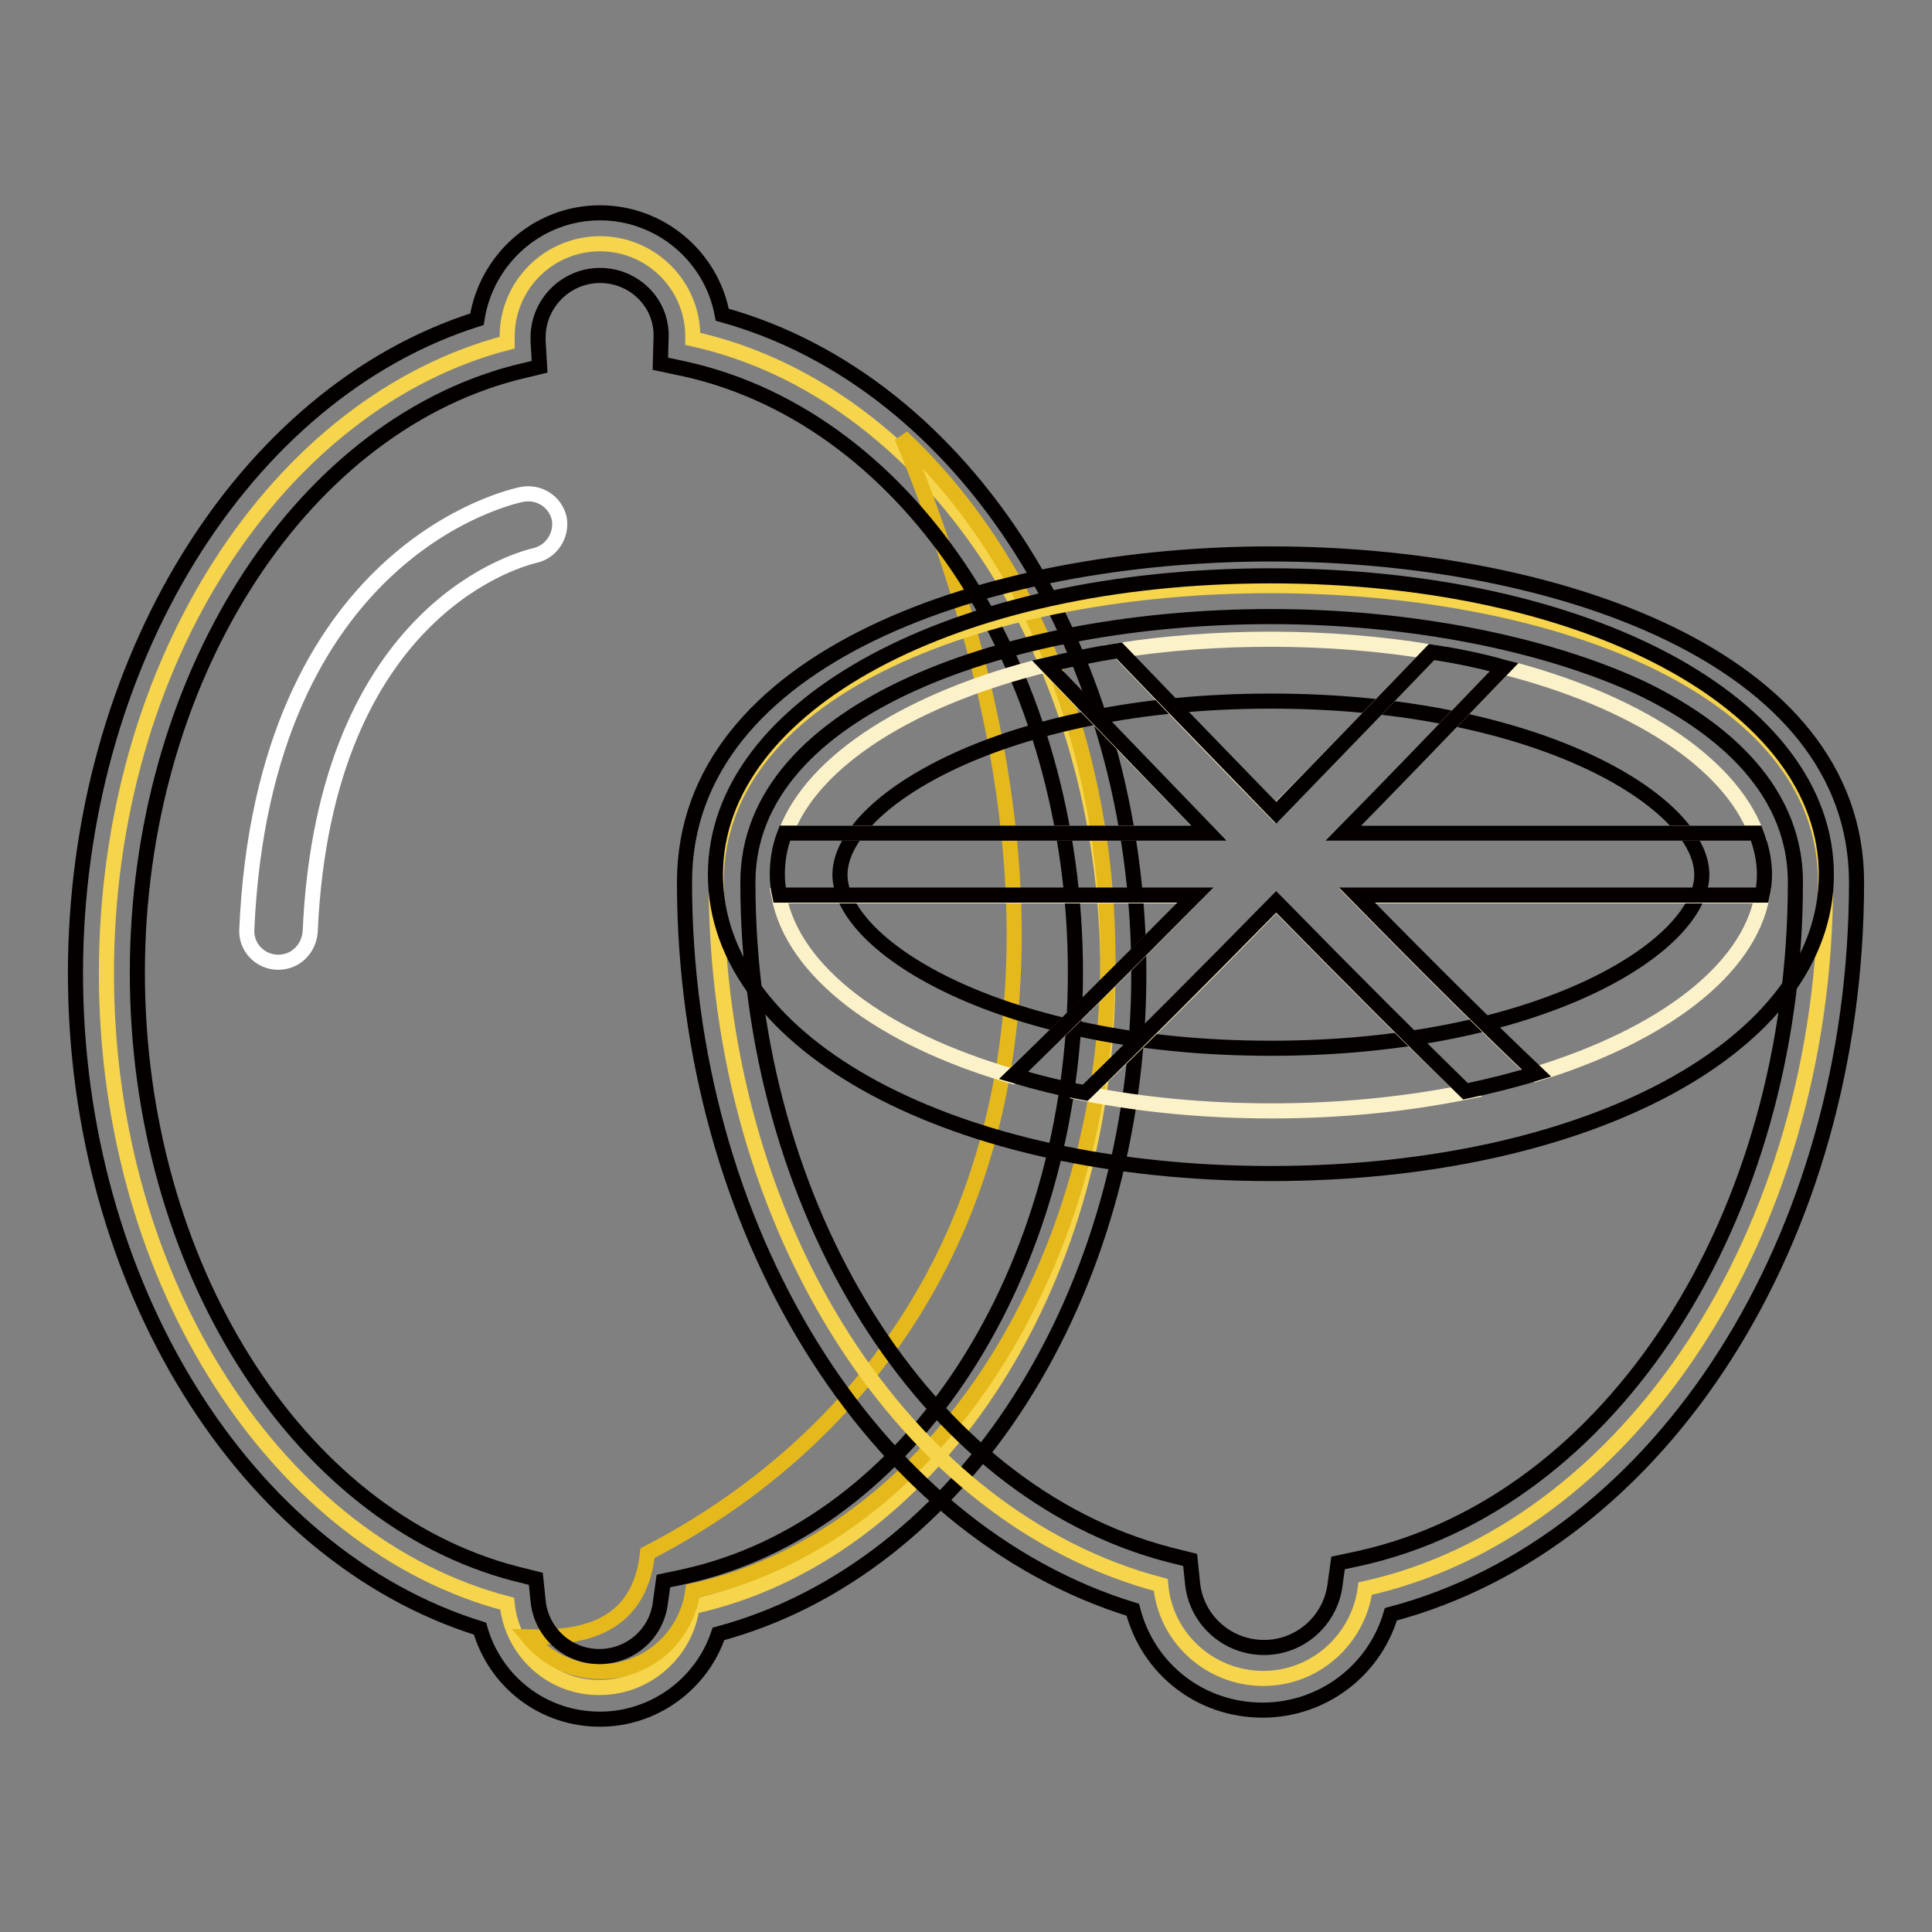
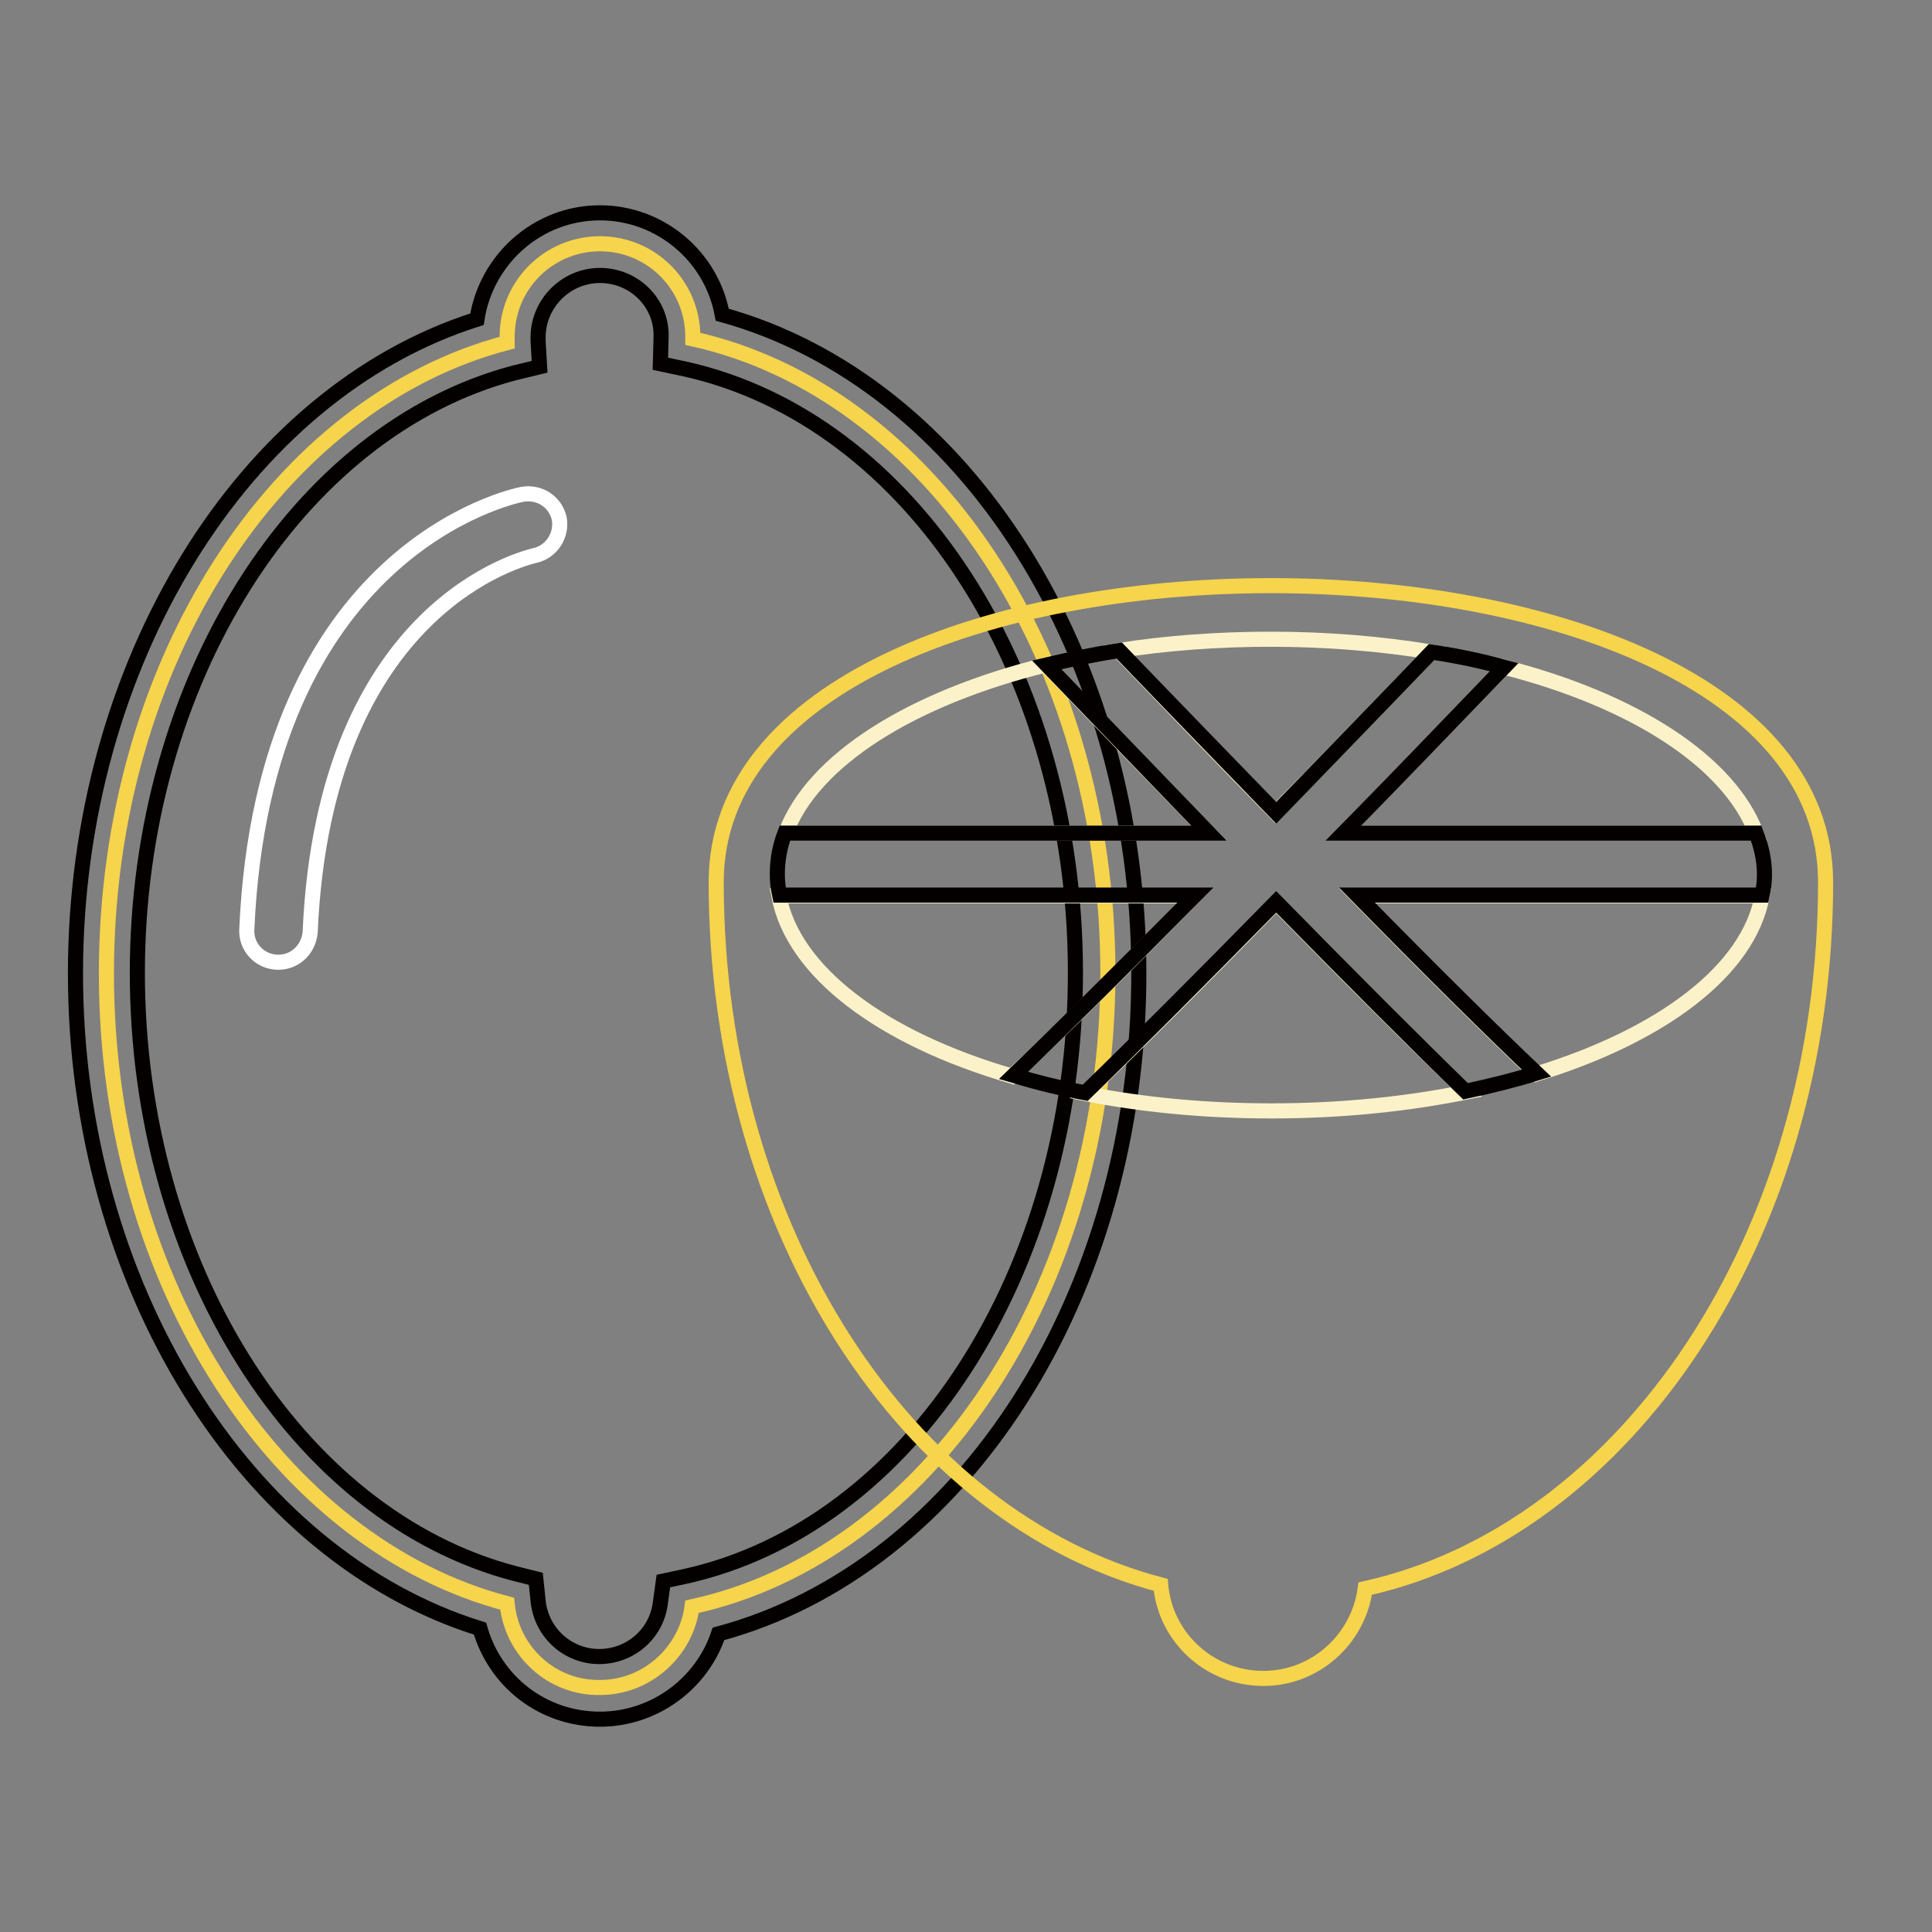
<svg xmlns="http://www.w3.org/2000/svg" version="1.1" x="0px" y="0px" viewBox="0 0 256 256" enable-background="new 0 0 256 256" xml:space="preserve">
  <rect x="0" y="0" width="256" height="256" fill="#808080" stroke="none" />
  <g>
    <path stroke-width="2" fill-opacity="0" stroke="#f6d44b" d="M67.2,212.5C37,204.6,14.1,170.2,14.1,129c0-41.3,22.8-75.7,53.1-83.6c0-0.3,0-0.5,0-0.8 c0-6.8,5.5-12.3,12.3-12.3c6.8,0,12.3,5.5,12.3,12.3v0.3c31.2,6.9,55,41.9,55,84c0,42.2-23.8,77.2-55.1,84c-0.8,6-6,10.7-12.2,10.7 C73.1,223.7,67.8,218.8,67.2,212.5z" />
-     <path stroke-width="2" fill-opacity="0" stroke="#e5b91b" d="M141.3,92.8c-4.7-14-12.3-26-21.8-34.9c35,84.8,1.9,129.5-33.7,147.9c-1.1,10.3-9.3,11.3-15.8,11.1 c2.3,2.8,5.7,4.6,9.6,4.6c6.3,0,11.4-4.7,12.2-10.7c12.8-2.8,24.4-10.4,33.5-21.2c13.2-15.6,21.5-38,21.5-62.8 C146.8,114.8,144.8,103.2,141.3,92.8z" />
    <path stroke-width="2" fill-opacity="0" stroke="#040000" d="M79.5,227.8c-7.6,0-13.9-5-15.9-12C32.4,206.1,10,170.1,10,129c0-41,22.2-76.9,53.2-86.7 c1.2-7.9,8-14.1,16.3-14.1c8,0,14.8,5.8,16.2,13.5c32.2,8.9,55.2,45.1,55.2,87.3c0,42.5-23.3,78.8-55.7,87.5 C93,223.1,86.7,227.8,79.5,227.8L79.5,227.8z M79.5,36.5c-4.5,0-8.2,3.7-8.2,8.2c0,0.2,0,0.4,0,0.5l0.2,3.4l-3.3,0.8 c-28.9,7.6-50,41-50,79.5c0,38.6,21,72,50,79.6l2.8,0.7l0.3,2.9c0.4,4.2,3.9,7.4,8.1,7.4c4.1,0,7.6-3,8.1-7.1l0.4-2.9l2.8-0.6 c30-6.6,51.8-40.3,51.8-80c0-39.7-21.7-73.3-51.7-80l-3.3-0.7l0.1-3.6C87.7,40.1,84,36.5,79.5,36.5L79.5,36.5z" />
    <path stroke-width="2" fill-opacity="0" stroke="#ffffff" d="M36.9,127.5h-0.2c-2.3-0.1-4.1-2-4-4.3c2.2-50.3,35-57.4,36.5-57.7c2.3-0.4,4.4,1,4.9,3.2 c0.4,2.2-1,4.4-3.2,4.9c-1.2,0.3-27.9,6.5-29.8,49.9C40.9,125.8,39.1,127.5,36.9,127.5z" />
    <path stroke-width="2" fill-opacity="0" stroke="#f6d44b" d="M94.9,116.9c0,46,25.3,84.3,58.9,93.1c0.6,7,6.5,12.4,13.6,12.4c6.9,0,12.6-5.2,13.5-11.9 c34.6-7.7,61-46.7,61-93.6C241.9,64.5,94.9,64.5,94.9,116.9L94.9,116.9z" />
-     <path stroke-width="2" fill-opacity="0" stroke="#040000" d="M167.3,226.6c-8.3,0-15.2-5.5-17.2-13.3c-34.6-10.6-59.4-50.6-59.4-96.4c0-29.9,40.3-43.5,77.7-43.5 c37.4,0,77.6,13.6,77.6,43.5c0,47.2-25.8,87.5-61.7,97C182.1,221.4,175.2,226.6,167.3,226.6z M168.4,81.7 c-34.5,0-69.3,12.1-69.3,35.2c0,43.2,23.5,80.7,55.8,89.1l2.8,0.7l0.3,2.9c0.4,4.9,4.5,8.7,9.5,8.7c4.8,0,8.8-3.6,9.4-8.3l0.4-2.9 l2.8-0.6c33.5-7.4,57.8-45.1,57.8-89.6c0-13.2-11.2-21.3-20.6-25.8C204.5,85.2,186.7,81.7,168.4,81.7z" />
-     <path stroke-width="2" fill-opacity="0" stroke="#040000" d="M168.4,155.5c-42,0-73.6-17-73.6-39.6s31.7-39.6,73.6-39.6c42,0,73.6,17,73.6,39.6 C242,138.5,210.4,155.5,168.4,155.5L168.4,155.5z M168.4,92.9c-35.4,0-57.1,13.4-57.1,23c0,9.6,21.7,23,57.1,23 c35.4,0,57.1-13.4,57.1-23C225.5,106.3,203.8,92.9,168.4,92.9z" />
    <path stroke-width="2" fill-opacity="0" stroke="#fcf2ca" d="M169.1,119.6c-10.3,10.6-18.8,19-25.3,25.3c7.6,1.5,15.9,2.3,24.7,2.3c9.2,0,17.9-0.9,25.8-2.5 C187.6,138.3,179.3,130,169.1,119.6z M179.8,118.7c10,10.2,17.9,18,23.8,23.6c16.6-5.1,28.1-13.7,29.9-23.6H179.8z M189.7,86.4 c-6.7-1.1-13.9-1.7-21.3-1.7c-7,0-13.8,0.5-20.2,1.5c7.6,7.9,14.5,15.1,20.8,21.5C175.3,101.3,182.2,94.2,189.7,86.4L189.7,86.4z  M138.6,88.1c-17.8,4.4-30.9,12.6-34.5,22.3h56.1C153.6,103.7,146.4,96.2,138.6,88.1z M232.7,110.4c-3.6-9.5-16.2-17.6-33.4-22 c-7.7,8-14.8,15.4-21.3,22H232.7z M158.3,118.7h-55.1c1.9,10.1,13.7,18.9,30.9,23.9C140.1,137,148.2,129,158.3,118.7L158.3,118.7z" />
    <path stroke-width="2" fill-opacity="0" stroke="#040000" d="M232.7,110.4H178c6.5-6.6,13.6-14,21.3-22c-3-0.8-6.2-1.5-9.6-2c-7.5,7.8-14.4,14.9-20.6,21.3 c-6.3-6.5-13.3-13.7-20.8-21.5c-3.3,0.5-6.6,1.2-9.6,1.9c7.8,8.1,15,15.6,21.5,22.3H104c-0.7,1.8-1,3.6-1,5.5 c0,0.9,0.1,1.8,0.3,2.7h55.1c-10.2,10.3-18.3,18.3-24.1,23.9c3,0.9,6.2,1.7,9.5,2.3c6.6-6.4,15-14.8,25.3-25.3 c10.2,10.4,18.6,18.8,25.1,25.1c3.3-0.7,6.5-1.5,9.4-2.4c-5.9-5.6-13.8-13.4-23.8-23.6h53.7c0.2-0.9,0.3-1.8,0.3-2.7 C233.8,114,233.4,112.2,232.7,110.4L232.7,110.4z" />
  </g>
</svg>